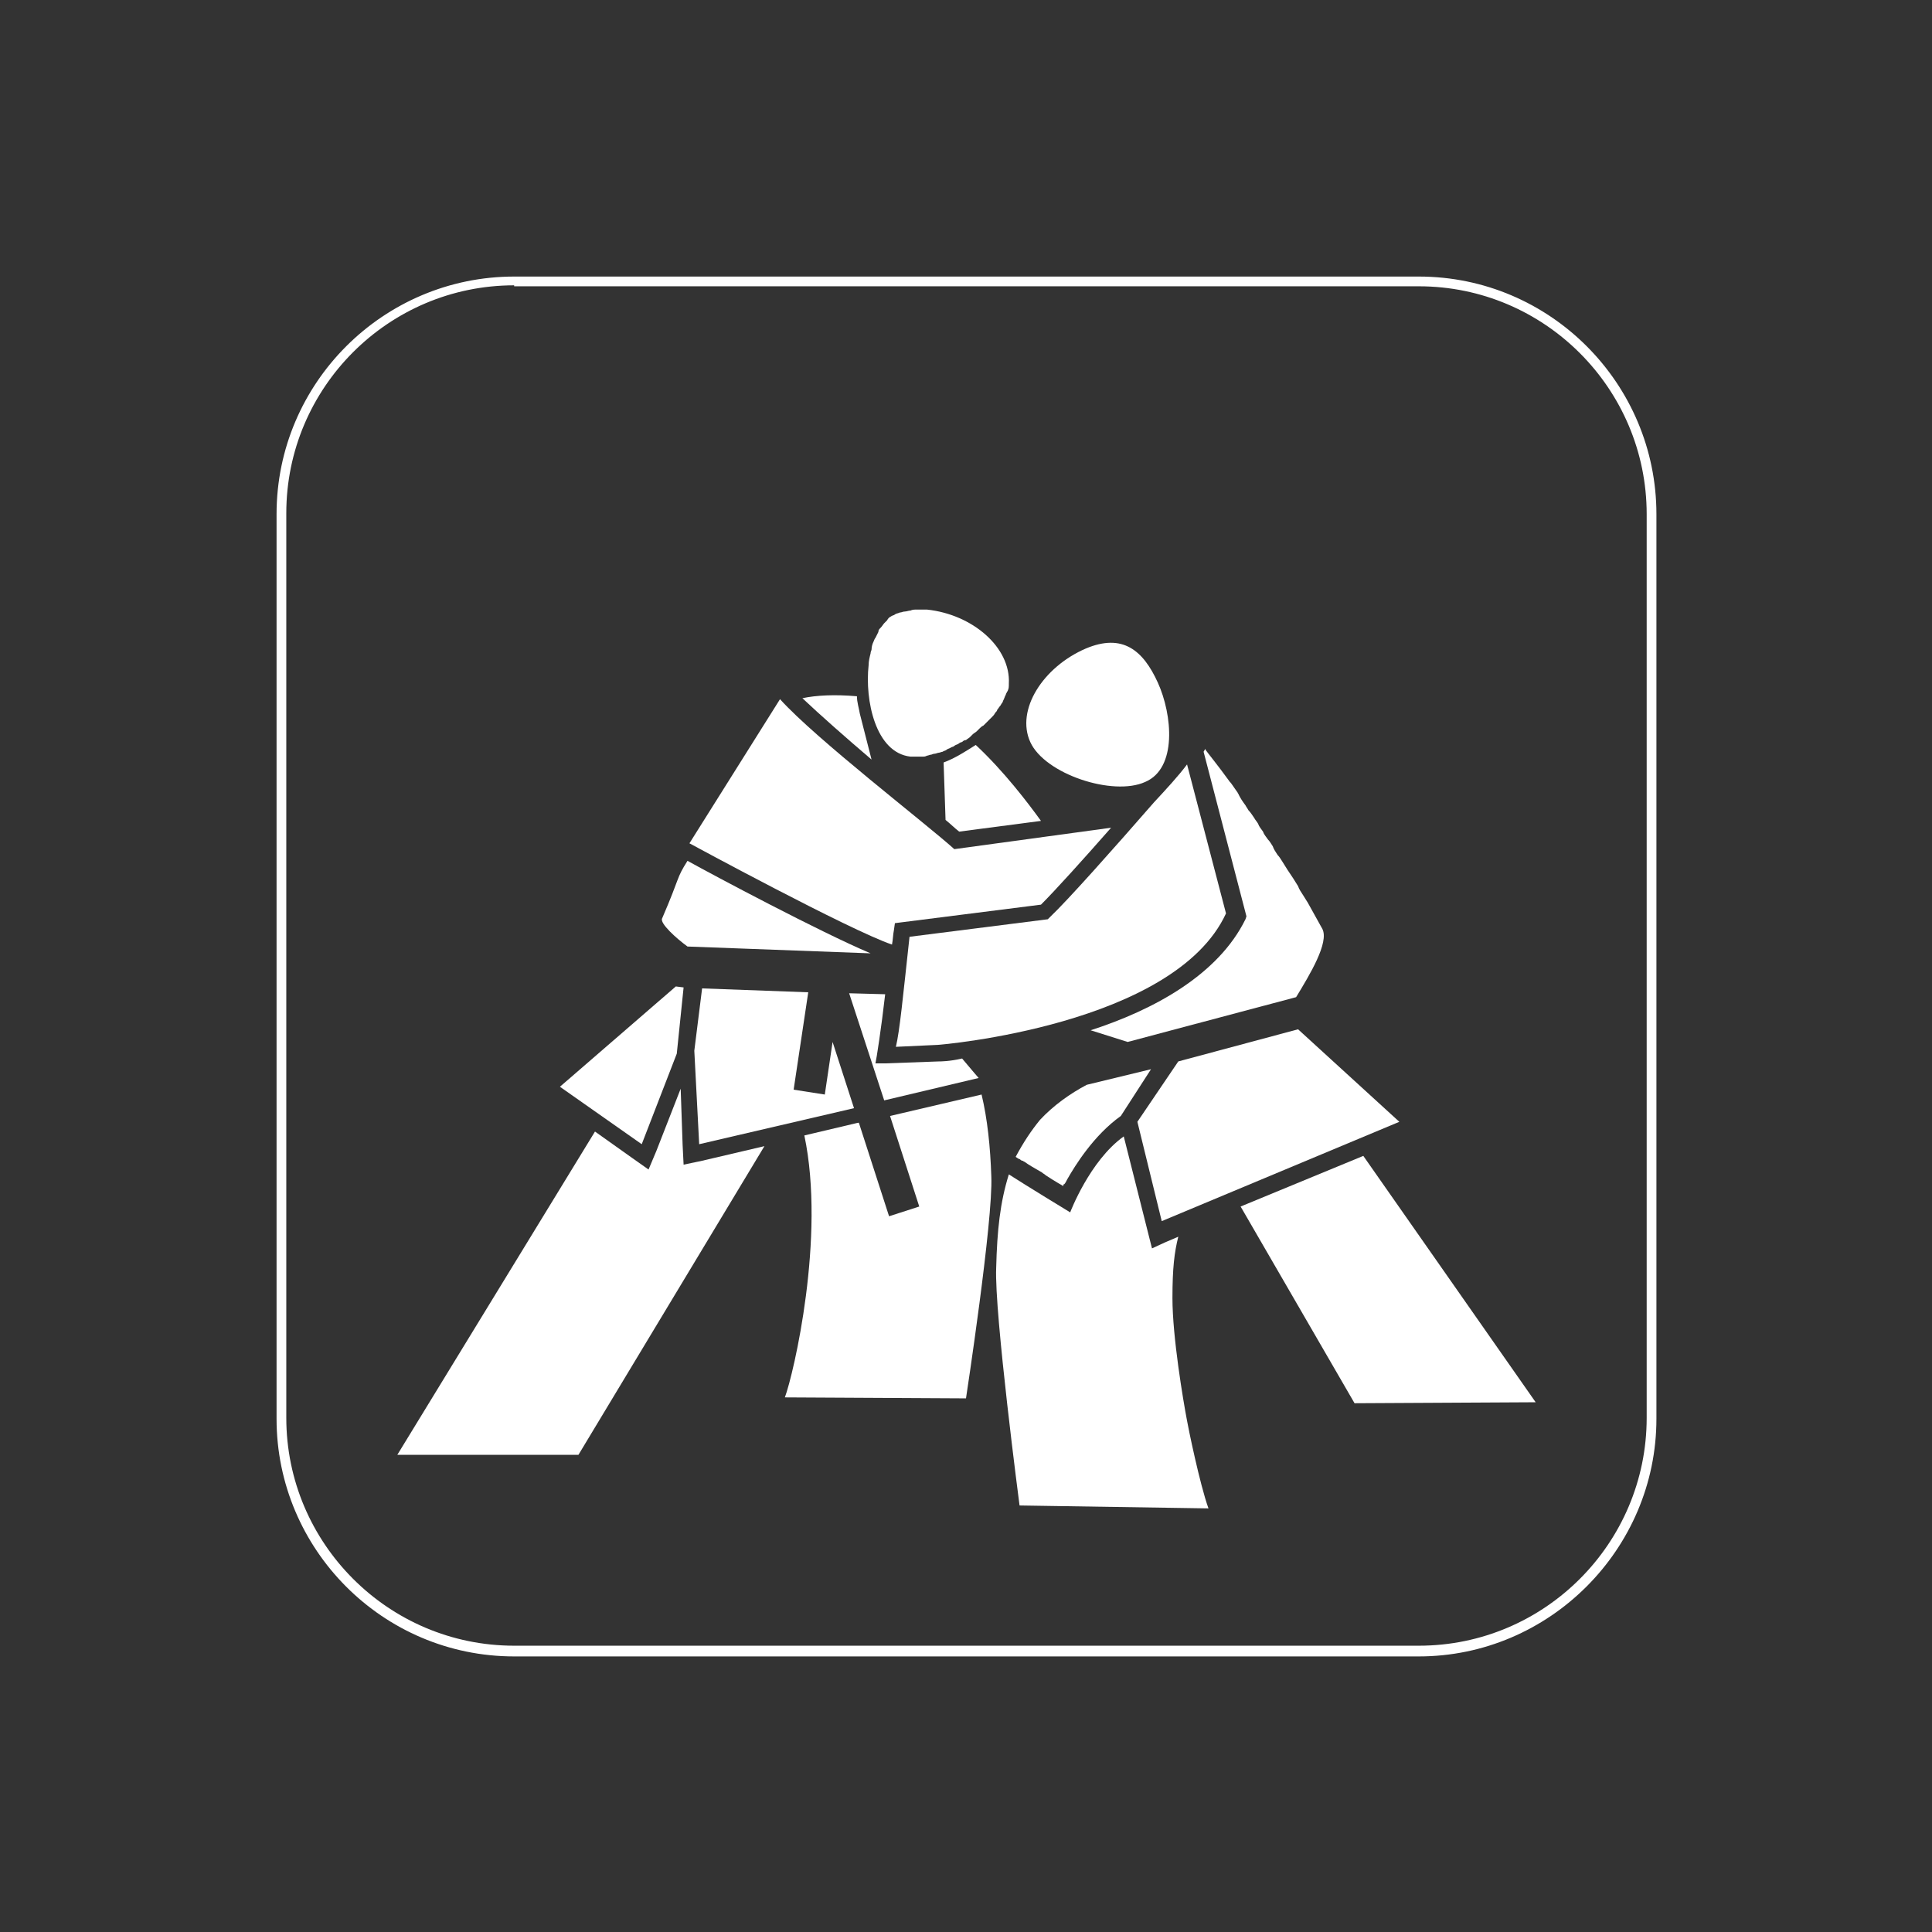
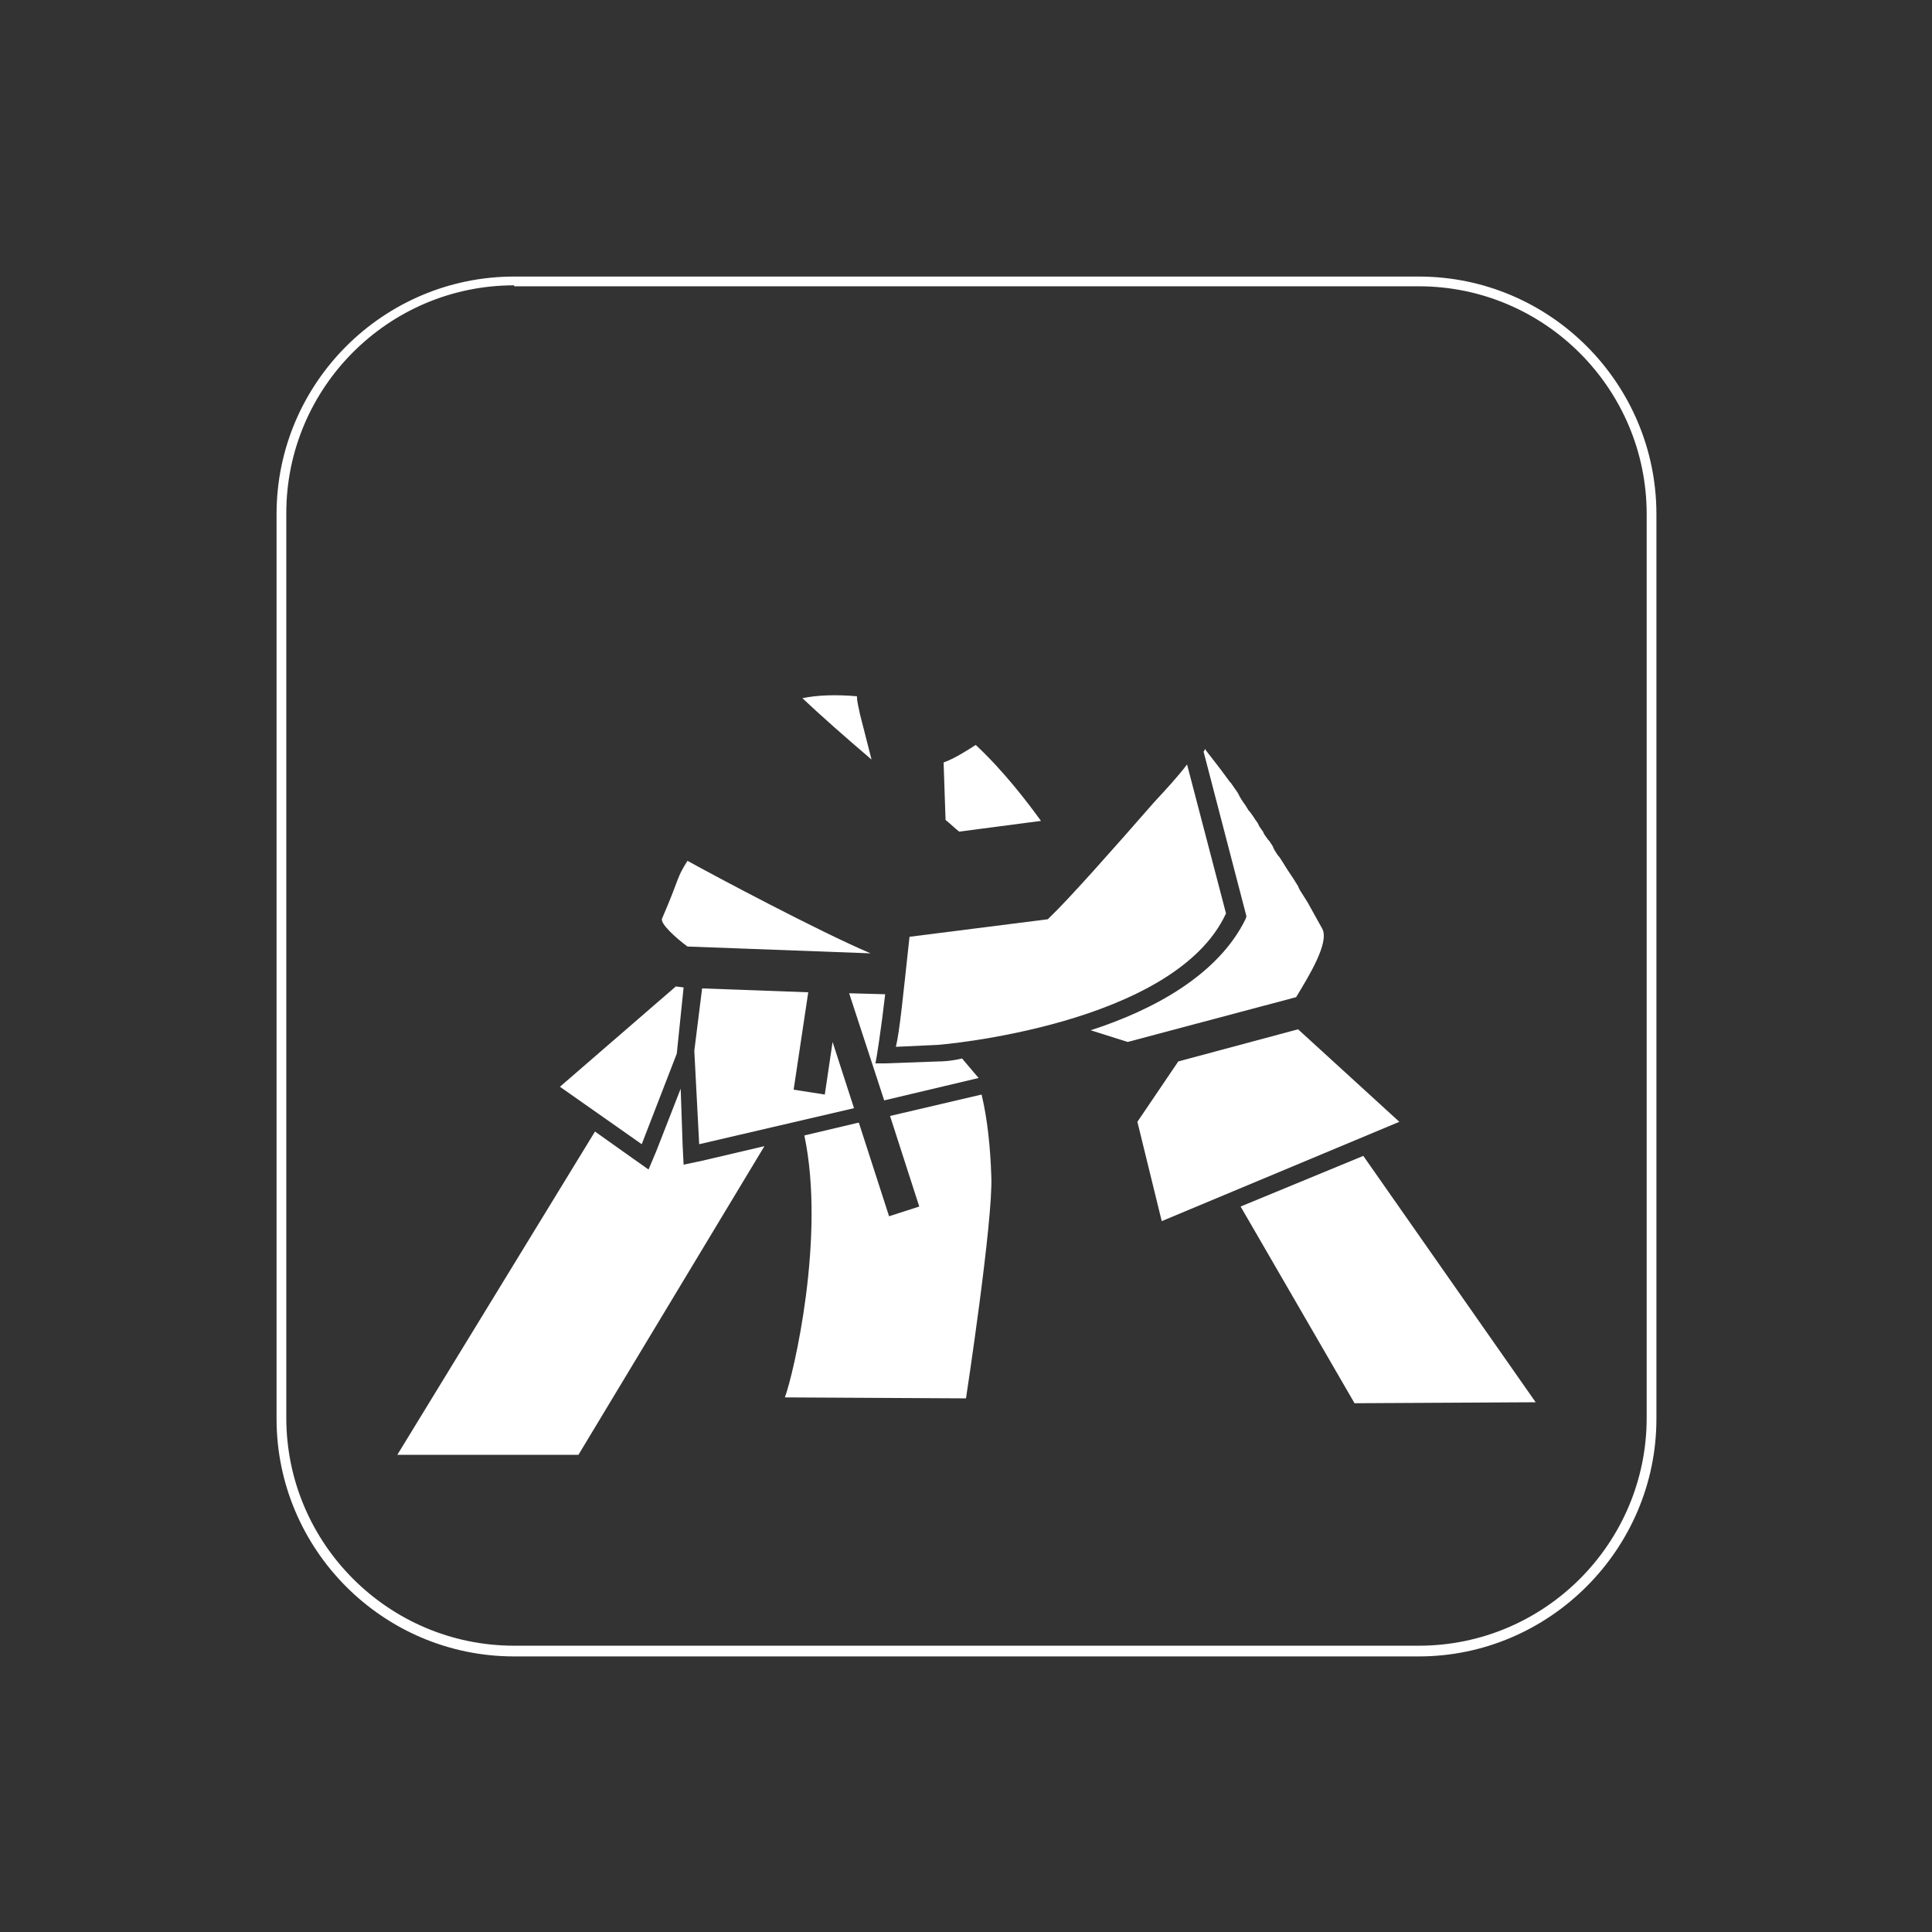
<svg xmlns="http://www.w3.org/2000/svg" version="1.1" id="Ebene_1" x="0px" y="0px" viewBox="0 0 198.4 198.4" style="enable-background:new 0 0 198.4 198.4;" xml:space="preserve">
  <rect x="0" y="0" width="198.4" height="198.4" fill="#333333" stroke="none" />
  <style type="text/css">
	.st0{fill:#FFFFFF;}
	.st1{fill-rule:evenodd;clip-rule:evenodd;fill:#FFFFFF;}
</style>
  <g>
    <g>
      <path class="st0" d="M145.7,170.1H52.8c-13.5,0-24.4-11-24.4-24.4V52.8c0-13.5,11-24.4,24.4-24.4h92.9c13.5,0,24.4,11,24.4,24.4    v92.9C170.1,159.1,159.1,170.1,145.7,170.1z M52.8,29.3c-12.9,0-23.4,10.5-23.4,23.4v92.9c0,12.9,10.5,23.4,23.4,23.4h92.9    c12.9,0,23.4-10.5,23.4-23.4V52.8c0-12.9-10.5-23.4-23.4-23.4H52.8z" />
    </g>
    <g>
      <g>
-         <path class="st1" d="M105.8,76.2c-1.5-3.3,1.3-7.7,5.7-9.6c3.8-1.6,5.9,0.2,7.4,3.5c1.5,3.3,2,8.8-1.3,10.2     C114.3,81.8,107.3,79.5,105.8,76.2z" />
-       </g>
+         </g>
      <g>
        <polygon class="st0" points="140,118.7 127.4,123.9 139.1,144.1 157.7,144    " />
      </g>
      <g>
-         <path class="st0" d="M120.4,133.3c0-3.1,0.2-4.7,0.6-6.3l-1.4,0.6l-1.3,0.6l-2.9-11.5c-3.5,2.5-5.5,7.8-5.5,7.8s-4.6-2.8-6.3-3.9     c-0.9,2.9-1.2,5.7-1.3,9.6c-0.2,4.6,2.4,24.4,2.4,24.4l19.4,0.3c-0.9-2.5-2.1-8.4-2.2-9C121.5,143.8,120.4,137.3,120.4,133.3z" />
-       </g>
+         </g>
      <g>
-         <path class="st0" d="M80.1,71.8l-9.3,14.8c0,0,16.4,8.9,20.8,10.4c0.1-0.5,0.1-1,0.2-1.5l0.1-0.7l15-1.9c1.5-1.5,4.3-4.6,7.2-7.9     l-16.1,2.2C95,84.5,83.8,75.9,80.1,71.8z" />
-       </g>
+         </g>
      <g>
-         <path class="st0" d="M95.2,62.6c-0.4,0-0.8,0-1.1,0c-0.2,0-0.4,0-0.6,0.1c-0.2,0-0.4,0.1-0.6,0.1c-0.2,0-0.3,0.1-0.5,0.1     c-0.2,0.1-0.4,0.1-0.5,0.2c-0.1,0.1-0.3,0.1-0.4,0.2c-0.2,0.1-0.3,0.2-0.4,0.4c-0.1,0.1-0.2,0.2-0.3,0.3     c-0.1,0.1-0.2,0.3-0.4,0.5c-0.1,0.1-0.2,0.2-0.2,0.4c-0.1,0.2-0.2,0.4-0.3,0.6c-0.1,0.1-0.1,0.2-0.2,0.4     c-0.1,0.2-0.2,0.5-0.2,0.8c0,0.1-0.1,0.2-0.1,0.4c-0.1,0.4-0.2,0.8-0.2,1.2c-0.4,3.6,0.7,9,4.3,9.4c0.2,0,0.4,0,0.6,0     c0.1,0,0.2,0,0.3,0c0.1,0,0.3,0,0.4,0c0.1,0,0.2,0,0.4-0.1c0.1,0,0.3-0.1,0.4-0.1c0.1,0,0.2-0.1,0.4-0.1c0.1,0,0.3-0.1,0.4-0.1     c0.1,0,0.3-0.1,0.4-0.1c0.1-0.1,0.3-0.1,0.4-0.2c0.1-0.1,0.2-0.1,0.4-0.2c0.1-0.1,0.3-0.1,0.4-0.2c0.1-0.1,0.2-0.1,0.4-0.2     c0.1-0.1,0.3-0.2,0.4-0.2c0.1-0.1,0.2-0.2,0.4-0.2c0.1-0.1,0.3-0.2,0.4-0.3c0.1-0.1,0.2-0.2,0.3-0.3c0.1-0.1,0.3-0.2,0.4-0.3     c0.1-0.1,0.2-0.2,0.3-0.3c0.1-0.1,0.2-0.2,0.4-0.3c0.1-0.1,0.2-0.2,0.3-0.3c0.1-0.1,0.2-0.2,0.3-0.3c0.1-0.1,0.2-0.2,0.3-0.3     c0.1-0.1,0.2-0.2,0.3-0.4c0.1-0.1,0.2-0.2,0.2-0.3c0.1-0.1,0.2-0.3,0.3-0.4c0.1-0.1,0.1-0.2,0.2-0.3c0.1-0.1,0.1-0.3,0.2-0.4     c0-0.1,0.1-0.2,0.1-0.3c0.1-0.1,0.1-0.3,0.2-0.4c0-0.1,0.1-0.1,0.1-0.2c0.1-0.2,0.1-0.4,0.1-0.7C103.8,66.5,99.9,63.1,95.2,62.6z     " />
-       </g>
+         </g>
      <g>
        <path class="st0" d="M88.3,73.3c-0.1-0.6-0.3-1.2-0.3-1.8c-2.3-0.2-4.2-0.1-5.6,0.2c1.8,1.7,4.4,4,7.1,6.3L88.3,73.3L88.3,73.3z" />
      </g>
      <g>
        <path class="st0" d="M100.2,76.5c-1.1,0.7-2.2,1.4-3.3,1.8l0.2,5.9c0.5,0.4,1,0.9,1.4,1.2l8.4-1.1     C105.6,82.5,103.1,79.2,100.2,76.5z" />
      </g>
      <g>
        <path class="st0" d="M112,105.8l3.8,1.2l17.3-4.6c1.4-2.3,3.4-5.6,2.7-7c-0.5-0.9-1-1.8-1.5-2.7c-0.2-0.3-0.3-0.5-0.5-0.8     c-0.2-0.3-0.4-0.6-0.5-0.9c-0.2-0.3-0.3-0.5-0.5-0.8c-0.2-0.3-0.4-0.6-0.6-0.9c-0.2-0.3-0.3-0.5-0.5-0.8     c-0.2-0.3-0.3-0.5-0.5-0.7c-0.2-0.3-0.4-0.6-0.5-0.9c-0.2-0.3-0.3-0.5-0.5-0.7c-0.2-0.3-0.4-0.5-0.5-0.8     c-0.2-0.3-0.4-0.5-0.5-0.8c-0.1-0.2-0.3-0.4-0.4-0.6c-0.2-0.3-0.4-0.6-0.6-0.8c-0.1-0.2-0.2-0.3-0.3-0.5     c-0.3-0.4-0.5-0.7-0.7-1.1c0-0.1-0.1-0.1-0.1-0.2c-0.2-0.3-0.5-0.7-0.7-1c0,0-0.1-0.1-0.1-0.1c-1.3-1.8-2.3-3-2.5-3.3     c0,0,0-0.1,0-0.1c0,0-0.1,0.1-0.2,0.3l4.4,16.9l-0.1,0.3C125.1,100.1,118.5,103.7,112,105.8z" />
      </g>
      <g>
        <path class="st0" d="M133.3,105.7L121,109l-4.2,6.2l2.5,10.2l24.4-10.2C143.6,115.1,133.3,105.7,133.3,105.7z" />
      </g>
-       <path class="st0" d="M106.8,115c-0.9,1.1-1.7,2.3-2.5,3.8c0,0,0.3,0.2,0.3,0.2c0,0,0.1,0,0.2,0.1c0,0,0.1,0.1,0.2,0.1    c0.1,0,0.1,0.1,0.2,0.1c0.4,0.3,1.1,0.7,1.8,1.1c0,0,0,0,0,0c0.1,0.1,0.3,0.2,0.4,0.3c0.9,0.6,1.8,1.1,1.8,1.1c0,0,0,0,0-0.1    c0,0,0,0,0,0c0,0,0-0.1,0.1-0.1c0,0,0,0,0,0c0.1-0.1,0.2-0.3,0.3-0.5c0.8-1.4,2.7-4.5,5.5-6.5l3.1-4.8l-6.6,1.6    C109.9,112.3,108.2,113.5,106.8,115z" />
      <path class="st0" d="M96.4,109l-5.5,0.2l-1,0c0.1-0.4,0.6-3.6,1-7.1l-3.7-0.1l3.6,11l9.7-2.3c0,0-0.7-0.8-1.7-2    C97.5,109,96.6,109,96.4,109z" />
      <g>
        <path class="st0" d="M70.6,97.2L70.6,97.2l18.8,0.7c-5.2-2.2-16.1-8-18.8-9.5c-1.2,1.9-0.7,1.5-2.6,5.9     C67.7,94.8,69.5,96.4,70.6,97.2z" />
      </g>
      <g>
        <path class="st0" d="M118.5,82.4c-4.1,4.7-8.8,10-10.7,11.8l-0.2,0.2l-14.2,1.8c-0.7,6.4-1,9.6-1.4,11.3l4.3-0.2     c0.2,0,24.3-2,29.6-13.5l-4-15.3C121,79.7,119.8,81,118.5,82.4z" />
      </g>
      <polygon class="st0" points="84.7,112.4 81.5,111.9 83,101.9 72.1,101.5 71.3,107.9 71.8,117.5 87.7,113.8 85.5,107   " />
      <g>
        <polygon class="st0" points="70.2,119.6 70.1,117.6 69.9,111.8 67.4,118.2 66.6,120.1 64.9,118.9 61.1,116.2 40.8,149.4      59.4,149.4 78.5,117.7 72.1,119.2    " />
      </g>
      <polygon class="st0" points="70.2,101.4 69.4,101.3 57.5,111.6 65.9,117.5 69.5,108.2   " />
      <g>
        <path class="st0" d="M100.8,112.4l-9.4,2.2l3,9.3l-3.1,1l-3.1-9.6l-0.1,0l-5.5,1.3c2.2,10.4-1.1,24.5-2,26.9l18.6,0.1     c0,0,2.8-18.3,2.6-22.8C101.7,117.8,101.4,114.9,100.8,112.4z" />
      </g>
    </g>
  </g>
</svg>